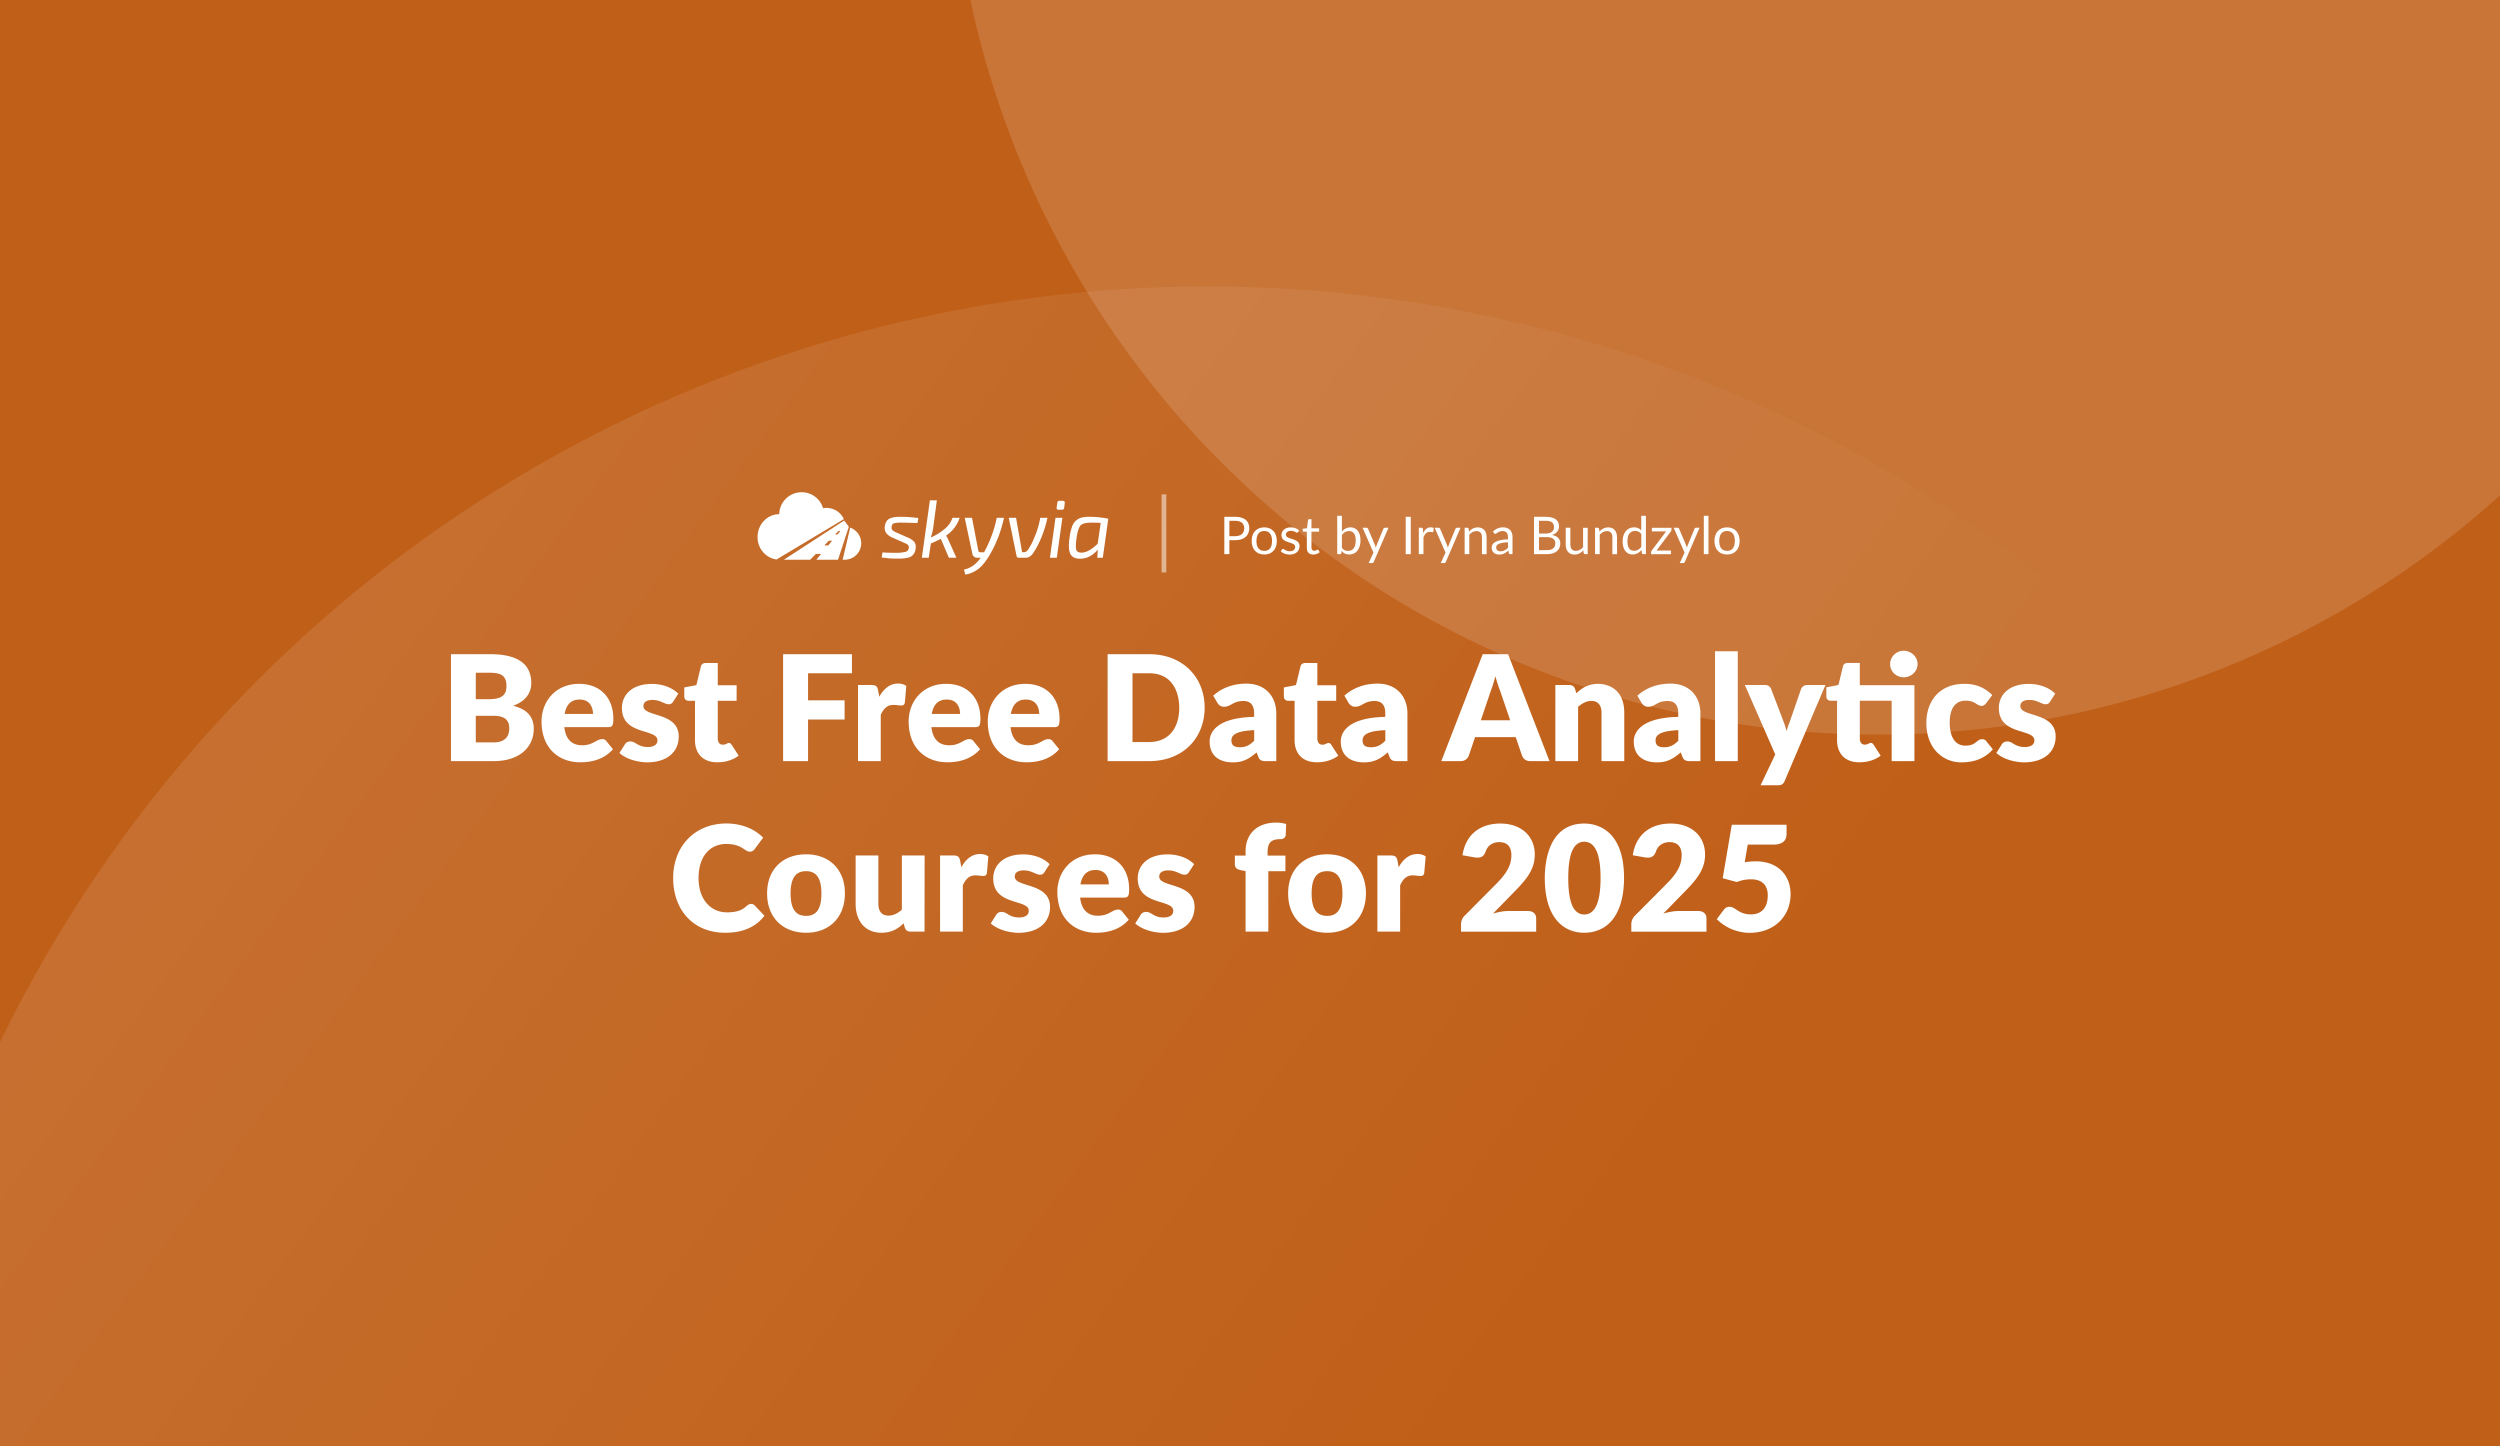
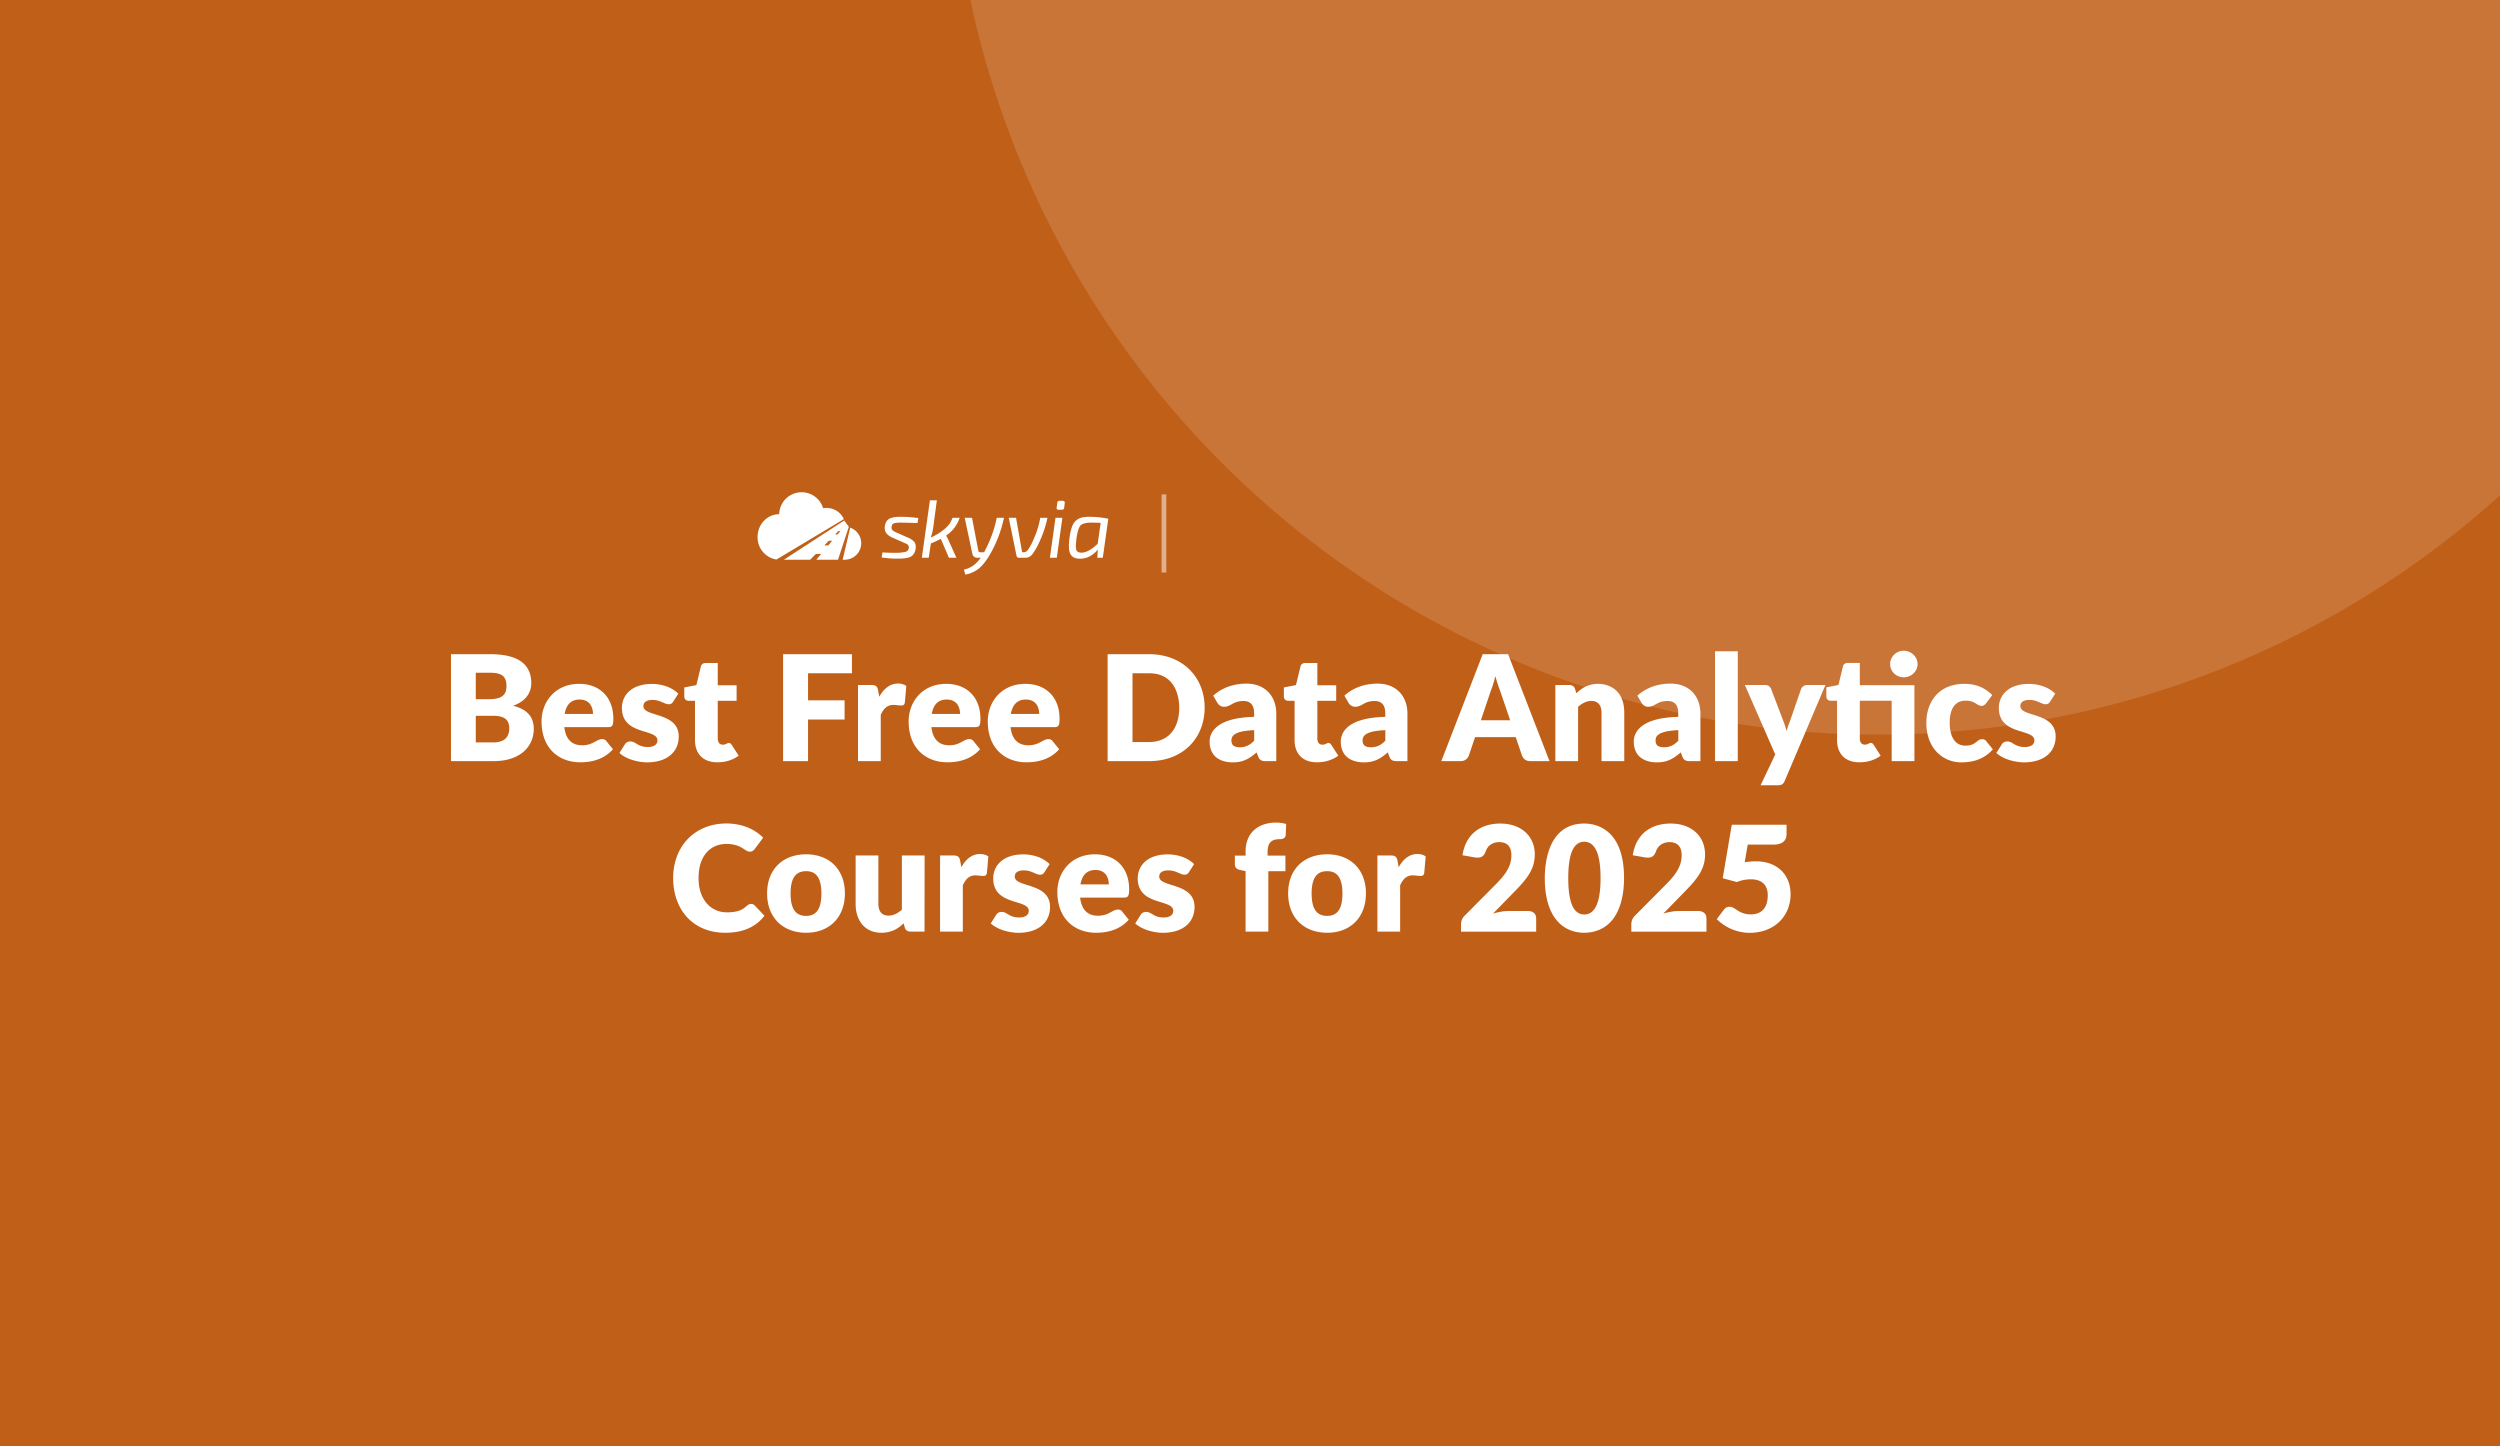
<svg xmlns="http://www.w3.org/2000/svg" width="2112" height="1222" fill="none">
  <rect width="100%" height="100%" fill="#333333" stroke="none" />
  <g clip-path="url(#best-free-data-analytics-courses-for-2025__a)">
    <path fill="#C05F18" d="M0 0h2112v1222H0z" />
-     <circle cx="1020" cy="1376" r="1134" fill="url(#best-free-data-analytics-courses-for-2025__b)" fill-opacity=".1" />
    <circle cx="1586.56" cy="-163.383" r="784" fill="#fff" fill-opacity=".14" />
    <path d="M430.214 615.348c0-6.448-3.038-10.664-13.64-10.664h-14.632v22.506h14.756c4.464 0 13.516-.868 13.516-11.842Zm-2.356-35.774c0-8.184-3.906-11.222-13.64-11.222h-12.276v22.32h10.912c10.23 0 15.004-2.852 15.004-11.098Zm23.064 36.208c0 14.88-11.47 27.218-33.852 27.218h-36.084v-90.334h33.232c21.948 0 34.596 7.44 34.596 24.428 0 6.262-2.728 14.57-15.376 19.158 10.106 2.48 17.484 7.874 17.484 19.53Zm50.045-12.648c0-2.728-.806-12.152-11.284-12.152-3.286 0-10.726.682-12.648 12.152h23.932Zm17.174 4.03c0 5.642-.806 7.13-4.34 7.13h-37.076c1.054 8.928 5.208 15.314 15.128 15.314 9.176 0 12.09-5.208 16.864-5.208 1.55 0 2.728.558 3.534 1.674l5.58 6.882c-5.394 6.138-13.95 11.036-27.652 11.036-17.546 0-32.674-11.284-32.674-34.534 0-16.988 11.966-31.744 31.744-31.744 17.484 0 28.892 11.408 28.892 29.45Zm7.262-9.052c0-10.54 7.874-20.336 25.42-20.336 3.596 0 14.508.62 22.196 8.246l-4.34 6.758c-1.054 1.674-2.108 2.17-3.782 2.17-3.658 0-6.882-3.658-13.764-3.658-2.418 0-7.564.558-7.564 5.27 0 9.424 29.822 4.774 29.822 25.606 0 12.71-9.362 21.886-27.032 21.886-.124 0-14.322-.062-23.064-7.936l4.464-7.068c1.55-2.666 3.906-2.666 4.836-2.666 4.526 0 6.2 4.712 14.756 4.712 1.984 0 8.06-.434 8.06-5.642 0-10.168-30.008-3.968-30.008-27.342Zm98.618 40.3c-3.038 2.294-8.99 5.58-17.98 5.58-12.586 0-18.91-7.75-18.91-18.724v-33.232h-5.456c-1.116 0-3.596-.62-3.596-3.782v-7.502l10.23-1.984 3.782-15.686c.496-1.984 1.922-2.976 4.216-2.976h10.044v18.786h15.934v13.144h-15.934v31.93c0 .868.248 5.146 4.216 5.146 2.976 0 3.41-1.426 5.146-1.426.868 0 1.55.248 2.48 1.612l5.828 9.114Zm58.619-69.626v22.878h30.876v16.182H682.64V643h-21.08v-90.334h58.156v16.12H682.64Zm72.394 26.722c-2.914 0-7.502.496-10.974 8.432V643h-19.22v-64.294h11.408c4.216 0 4.96 1.674 5.58 4.526l.992 5.394c1.426-2.542 6.324-11.16 15.748-11.16 2.852 0 5.208.682 7.068 2.046l-1.24 14.136c-.372 1.426-.992 2.356-2.976 2.356-1.86 0-4.712-.496-6.386-.496Zm56.054 7.626c0-2.728-.806-12.152-11.284-12.152-3.286 0-10.726.682-12.648 12.152h23.932Zm17.174 4.03c0 5.642-.806 7.13-4.34 7.13h-37.076c1.054 8.928 5.208 15.314 15.128 15.314 9.176 0 12.09-5.208 16.864-5.208 1.55 0 2.728.558 3.534 1.674l5.58 6.882c-5.394 6.138-13.95 11.036-27.652 11.036-17.546 0-32.674-11.284-32.674-34.534 0-16.988 11.966-31.744 31.744-31.744 17.484 0 28.892 11.408 28.892 29.45Zm49.67-4.03c0-2.728-.806-12.152-11.284-12.152-3.286 0-10.726.682-12.648 12.152h23.932Zm17.174 4.03c0 5.642-.806 7.13-4.34 7.13H853.69c1.054 8.928 5.208 15.314 15.128 15.314 9.176 0 12.09-5.208 16.864-5.208 1.55 0 2.728.558 3.534 1.674l5.58 6.882c-5.394 6.138-13.95 11.036-27.652 11.036-17.546 0-32.674-11.284-32.674-34.534 0-16.988 11.966-31.744 31.744-31.744 17.484 0 28.892 11.408 28.892 29.45Zm75.703-54.498c28.148 0 46.871 19.282 46.871 45.136 0 25.668-18.227 45.198-46.871 45.198h-35.092v-90.334h35.092Zm-.062 74.214c16.306 0 25.482-11.408 25.482-29.078 0-6.386-1.736-29.016-25.482-29.016h-14.012v58.094h14.012Zm76.633 4.402c4.47 0 8-1.302 12.15-5.518v-8.928c-15.5.682-19.22 4.216-19.22 8.556 0 2.79.75 5.89 7.07 5.89Zm3.16-39.06c-9.3 0-10.35 4.836-16.55 4.836-2.73 0-4.46-1.55-5.58-3.348l-3.47-6.014c3.72-3.348 12.65-10.168 28.08-10.168 15.69 0 25.18 10.602 25.18 25.296V643h-8.81c-3.97 0-5.33-.992-6.45-3.844l-1.36-3.534c-7.07 6.076-12.09 8.432-20.34 8.432-5.39 0-19.34-1.612-19.34-17.732 0-5.642 3.41-19.964 37.57-20.708v-2.728c0-3.286-.31-10.664-8.93-10.664Zm80.02 46.19c-3.04 2.294-8.99 5.58-17.98 5.58-12.59 0-18.91-7.75-18.91-18.724v-33.232h-5.46c-1.12 0-3.6-.62-3.6-3.782v-7.502l10.23-1.984 3.79-15.686c.49-1.984 1.92-2.976 4.21-2.976h10.05v18.786h15.93v13.144h-15.93v31.93c0 .868.24 5.146 4.21 5.146 2.98 0 3.41-1.426 5.15-1.426.87 0 1.55.248 2.48 1.612l5.83 9.114Zm27.62-7.13c4.47 0 8-1.302 12.15-5.518v-8.928c-15.5.682-19.22 4.216-19.22 8.556 0 2.79.75 5.89 7.07 5.89Zm3.16-39.06c-9.3 0-10.35 4.836-16.55 4.836-2.73 0-4.46-1.55-5.58-3.348l-3.47-6.014c3.72-3.348 12.65-10.168 28.08-10.168 15.69 0 25.18 10.602 25.18 25.296V643h-8.81c-3.97 0-5.33-.992-6.45-3.844l-1.36-3.534c-7.07 6.076-12.09 8.432-20.34 8.432-5.39 0-19.34-1.612-19.34-17.732 0-5.642 3.41-19.964 37.57-20.708v-2.728c0-3.286-.31-10.664-8.93-10.664Zm114.44 16.244-8.44-24.738c-.8-2.046-2.29-6.138-4.03-12.462-.68 2.604-1.98 7.502-3.96 12.586l-8.31 24.614h24.74ZM1309.01 643h-16.25c-2.66 0-5.39-.992-6.94-4.526l-5.33-15.748h-34.35l-5.33 15.748c-.19.62-1.92 4.526-6.82 4.526h-16.37l34.97-90.334h21.45L1309.01 643Zm35.46-50.84c-1.55 0-5.71.062-11.29 4.96V643h-19.22v-64.294h11.91c2.35 0 3.96 1.116 4.71 3.224l1.11 3.72c3.97-3.658 9.3-7.936 18.67-7.936 3.34 0 21.82 1.116 21.82 24.428V643h-19.22v-40.858c0-3.72-1.12-9.982-8.49-9.982Zm61.23 39.122c4.46 0 8-1.302 12.15-5.518v-8.928c-15.5.682-19.22 4.216-19.22 8.556 0 2.79.74 5.89 7.07 5.89Zm3.16-39.06c-9.3 0-10.35 4.836-16.55 4.836-2.73 0-4.47-1.55-5.58-3.348l-3.48-6.014c3.72-3.348 12.65-10.168 28.09-10.168 15.69 0 25.17 10.602 25.17 25.296V643h-8.8c-3.97 0-5.33-.992-6.45-3.844l-1.36-3.534c-7.07 6.076-12.09 8.432-20.34 8.432-5.39 0-19.34-1.612-19.34-17.732 0-5.642 3.41-19.964 37.57-20.708v-2.728c0-3.286-.31-10.664-8.93-10.664Zm59.22-42.036V643h-19.22v-92.814h19.22Zm74.06 28.52-34.41 80.972c-1.36 3.162-3.1 3.72-6.01 3.72h-14.39l12.4-26.04-25.67-58.652h16.99c2.36 0 4.22.992 5.21 3.348l10.54 27.714a59.19 59.19 0 0 1 2.42 7.75l1.36-3.968c.44-1.302.93-2.604 1.43-3.906l9.55-27.59c.68-1.798 2.72-3.348 5.08-3.348h15.5Zm4.35 13.268c-1.18 0-3.59-.558-3.59-3.782v-7.502l10.23-2.046 3.78-15.624c.49-1.984 1.86-2.976 4.21-2.976h10.05v18.786h46.13V643h-19.22v-51.026h-26.91v31.93c0 .93.18 5.146 4.21 5.146 2.92 0 3.35-1.426 5.09-1.426.87 0 1.55.31 2.48 1.674l5.83 9.114c-3.04 2.294-8.99 5.58-17.98 5.58-12.59 0-18.85-7.75-18.85-18.786v-33.232h-5.46Zm61.69-42.222c6.33 0 11.78 5.022 11.78 11.284 0 6.138-5.27 11.16-11.78 11.16-6.26 0-11.41-4.96-11.41-11.16 0-6.324 5.34-11.284 11.41-11.284Zm19.21 60.946c0-18.042 10.73-32.984 32.12-32.984 6.01 0 15.13 1.054 23.56 9.486l-5.08 6.758c-1.74 2.046-2.61 2.356-3.97 2.356-3.91 0-5.46-4.402-13.27-4.402-4.77 0-13.64 1.736-13.64 18.848 0 5.828 1.3 19.158 13.39 19.158 9.12 0 9.24-5.456 14.01-5.456 1.49 0 2.67.558 3.48 1.674l5.58 6.882c-4.16 4.712-11.66 11.036-26.66 11.036-15.26 0-29.52-11.532-29.52-33.356Zm61.24-12.586c0-10.54 7.87-20.336 25.42-20.336 3.6 0 14.51.62 22.2 8.246l-4.34 6.758c-1.06 1.674-2.11 2.17-3.79 2.17-3.65 0-6.88-3.658-13.76-3.658-2.42 0-7.56.558-7.56 5.27 0 9.424 29.82 4.774 29.82 25.606 0 12.71-9.36 21.886-27.03 21.886-.13 0-14.33-.062-23.07-7.936l4.47-7.068c1.55-2.666 3.9-2.666 4.83-2.666 4.53 0 6.2 4.712 14.76 4.712 1.98 0 8.06-.434 8.06-5.642 0-10.168-30.01-3.968-30.01-27.342ZM614.069 770.756c16.12 0 15.562-7.13 20.522-7.13.992 0 1.984.372 2.914 1.24l8.308 8.742c-9.486 12.4-23.312 14.384-33.108 14.384-27.776 0-44.02-20.088-44.02-46.19 0-26.908 18.29-46.128 45.074-46.128 6.944 0 20.708 1.55 30.938 12.028l-7.068 9.486c-1.798 2.294-3.224 2.294-4.216 2.294-4.34 0-6.758-6.51-19.778-6.51-13.33 0-23.498 9.796-23.498 28.83 0 18.724 10.85 28.954 23.932 28.954Zm33.98-16.058c0-20.646 13.64-32.984 32.984-32.984 19.592 0 32.736 12.834 32.736 32.984 0 20.522-13.33 33.294-32.736 33.294-19.158 0-32.984-12.276-32.984-33.294Zm19.84.124c0 14.88 5.642 18.91 13.144 18.91s12.896-4.34 12.896-18.91c0-14.136-5.146-18.848-12.896-18.848-7.75 0-13.144 4.34-13.144 18.848Zm82.715 18.662c1.488 0 5.642 0 11.284-4.96v-45.818h19.22L781.046 787h-11.904c-2.356 0-3.968-1.054-4.712-3.224l-1.116-3.72c-4.03 3.968-9.61 7.936-18.662 7.936-14.136 0-21.824-10.354-21.824-24.49v-40.796h19.22v40.796c0 3.038.62 9.982 8.556 9.982Zm73.756-33.976c-2.914 0-7.502.496-10.974 8.432V787h-19.22v-64.294h11.408c4.216 0 4.96 1.674 5.58 4.526l.992 5.394c1.426-2.542 6.324-11.16 15.748-11.16 2.852 0 5.208.682 7.068 2.046l-1.24 14.136c-.372 1.426-.992 2.356-2.976 2.356-1.86 0-4.712-.496-6.386-.496Zm14.736 2.604c0-10.54 7.874-20.336 25.42-20.336 3.596 0 14.508.62 22.196 8.246l-4.34 6.758c-1.054 1.674-2.108 2.17-3.782 2.17-3.658 0-6.882-3.658-13.764-3.658-2.418 0-7.564.558-7.564 5.27 0 9.424 29.822 4.774 29.822 25.606 0 12.71-9.362 21.886-27.032 21.886-.124 0-14.322-.062-23.064-7.936l4.464-7.068c1.55-2.666 3.906-2.666 4.836-2.666 4.526 0 6.2 4.712 14.756 4.712 1.984 0 8.06-.434 8.06-5.642 0-10.168-30.008-3.968-30.008-27.342Zm97.627 5.022c0-2.728-.806-12.152-11.284-12.152-3.286 0-10.726.682-12.648 12.152h23.932Zm17.174 4.03c0 5.642-.806 7.13-4.34 7.13h-37.076c1.054 8.928 5.208 15.314 15.128 15.314 9.176 0 12.09-5.208 16.864-5.208 1.55 0 2.728.558 3.534 1.674l5.58 6.882c-5.394 6.138-13.95 11.036-27.652 11.036-17.546 0-32.674-11.284-32.674-34.534 0-16.988 11.966-31.744 31.744-31.744 17.484 0 28.892 11.408 28.892 29.45Zm7.261-9.052c0-10.54 7.874-20.336 25.42-20.336 3.596 0 14.512.62 22.192 8.246l-4.34 6.758c-1.05 1.674-2.1 2.17-3.78 2.17-3.656 0-6.88-3.658-13.762-3.658-2.418 0-7.564.558-7.564 5.27 0 9.424 29.826 4.774 29.826 25.606 0 12.71-9.366 21.886-27.036 21.886-.124 0-14.322-.062-23.064-7.936l4.464-7.068c1.55-2.666 3.906-2.666 4.836-2.666 4.526 0 6.2 4.712 14.756 4.712 1.984 0 8.06-.434 8.06-5.642 0-10.168-30.008-3.968-30.008-27.342Zm120.192-33.17c-6.58 0-10.48 2.232-10.48 10.85v3.038h15.06v13.144h-14.44V787h-19.22v-51.088l-4.22-.868c-1.36-.248-4.83-1.054-4.83-4.65v-7.564h9.05v-3.658c0-14.632 9.67-24.242 25.79-24.242 2.91 0 5.39.31 8.49 1.178l-.37 9.362c-.06.62-.49 3.472-4.83 3.472Zm6.87 45.756c0-20.646 13.64-32.984 32.99-32.984 19.59 0 32.73 12.834 32.73 32.984 0 20.522-13.33 33.294-32.73 33.294-19.16 0-32.99-12.276-32.99-33.294Zm19.84.124c0 14.88 5.65 18.91 13.15 18.91s12.89-4.34 12.89-18.91c0-14.136-5.14-18.848-12.89-18.848-7.75 0-13.15 4.34-13.15 18.848Zm85.76-15.314c-2.92 0-7.5.496-10.98 8.432V787h-19.22v-64.294h11.41c4.22 0 4.96 1.674 5.58 4.526l.99 5.394c1.43-2.542 6.33-11.16 15.75-11.16 2.85 0 5.21.682 7.07 2.046l-1.24 14.136c-.37 1.426-.99 2.356-2.98 2.356-1.86 0-4.71-.496-6.38-.496Zm67.49 32.302c2.66-.806 7.81-2.17 12.96-2.17h16.86c.99 0 6.63.31 6.63 6.262v11.16h-63.48v-6.2c0-1.612.43-4.96 3.34-7.564l26.04-26.226c8.81-8.804 13.15-15.81 13.15-24.49 0-5.828-2.17-11.16-10.42-11.16-1.55 0-8.74.372-11.28 7.874-1.68 4.464-4.16 5.828-9.43 5.022l-10.16-1.798c2.54-17.174 14.57-26.784 31.99-26.784 17.42 0 29.08 10.478 29.08 26.226 0 12.772-7.32 21.266-17.61 31.744l-17.67 18.104Zm77.07-76.074c9.05 0 33.61 3.844 33.61 46.066 0 13.082-2.73 35.464-20.28 43.4-4.09 1.86-8.55 2.79-13.33 2.79-17.98 0-33.35-13.082-33.35-46.19 0-12.71 2.91-46.066 33.35-46.066Zm0 76.818c8.93 0 13.77-9.796 13.77-30.752 0-11.656-1.37-30.69-13.77-30.69-10.79 0-13.51 14.446-13.51 30.69 0 15.686 2.48 30.752 13.51 30.752Zm66.79-.744c2.66-.806 7.81-2.17 12.95-2.17h16.87c.99 0 6.63.31 6.63 6.262v11.16h-63.49v-6.2c0-1.612.44-4.96 3.35-7.564l26.04-26.226c8.81-8.804 13.15-15.81 13.15-24.49 0-5.828-2.17-11.16-10.42-11.16-1.55 0-8.74.372-11.28 7.874-1.68 4.464-4.16 5.828-9.43 5.022l-10.17-1.798c2.55-17.174 14.57-26.784 32-26.784 17.42 0 29.07 10.478 29.07 26.226 0 12.772-7.31 21.266-17.6 31.744l-17.67 18.104Zm104.1-67.146c0 4.278-2.1 8.866-11.22 8.866h-21.57l-2.55 14.942c3.1-.558 6.14-.806 9.49-.806 18.97 0 29.26 12.276 29.26 27.714 0 19.034-14.19 32.674-34.59 32.674-5.58 0-17.36-1.364-27.78-11.532l5.95-7.936c.81-1.116 2.36-2.542 4.84-2.542 5.08 0 7.56 6.448 18.1 6.448 4.9 0 14.2-1.922 14.2-16.182 0-5.208-1.92-13.454-14.26-13.454-4.03 0-8 .744-11.9 2.294l-11.91-3.224 7.69-45.198h46.25v7.936ZM674.671 416.018c-9.237 1.257-16.182 9.053-16.378 18.372-10.1 0-18.289 8.61-18.289 19.23-.186 9.448 6.63 17.584 15.965 19.056l56.924-34.118a16.086 16.086 0 0 0-17.541-9.209c-2.669-8.931-11.445-14.588-20.681-13.331Zm136.046 21.414a28.965 28.965 0 0 1-11.429 15.032 37.965 37.965 0 0 1 2.008 3.88l6.651 14.824h-6.304l-6.858-15.933a87.24 87.24 0 0 1-8.382 3.879l-1.801 12.055h-5.818l6.788-48.491h5.888l-3.117 23.413a41.14 41.14 0 0 1-2.078 8.037 47.7 47.7 0 0 0 11.846-7.343 20.684 20.684 0 0 0 6.581-9.353h6.025Zm-47.339 20.919-9.421-4.156a13.299 13.299 0 0 1-5.298-3.879 7.95 7.95 0 0 1-1.144-5.75c.416-3.14 1.732-5.276 3.949-6.407 2.217-1.132 5.611-1.652 10.183-1.559 4.75.065 9.492.412 14.2 1.039l-.762 4.226c-5.679-.184-10.113-.299-13.3-.347a24.994 24.994 0 0 0-6.546.555 3.077 3.077 0 0 0-1.974 2.909 3.2 3.2 0 0 0 .624 2.84 12.746 12.746 0 0 0 3.463 2.078l9.421 4.157a14.16 14.16 0 0 1 5.68 3.81 7.67 7.67 0 0 1 1.04 5.749 9.666 9.666 0 0 1-1.178 3.741 8.08 8.08 0 0 1-2.113 2.424 8.854 8.854 0 0 1-3.256 1.386c-1.343.319-2.71.527-4.087.623-1.362.092-3.082.138-5.16.139-1.571 0-2.968-.035-4.191-.104-1.224-.07-2.136-.128-2.737-.173-.6-.047-1.558-.151-2.874-.312-1.316-.162-2.344-.288-3.083-.381l.693-4.295c2.77.232 6.373.348 10.806.346a33.577 33.577 0 0 0 8.728-.831 3.769 3.769 0 0 0 2.701-3.116 3.041 3.041 0 0 0-.277-2.079 3.364 3.364 0 0 0-1.107-1.212 20.972 20.972 0 0 0-2.218-1.074 14.993 14.993 0 0 1-.762-.347Zm84.782-20.919h-6.096a102.73 102.73 0 0 1-9.282 26.393c-.185.323-.427.786-.728 1.385l-.308.617a133.6 133.6 0 0 0-.349.7h-3.325a1.543 1.543 0 0 1-1.595-1.317l-5.334-27.778h-6.165l6.512 30.619a4.152 4.152 0 0 0 1.386 2.25 3.862 3.862 0 0 0 2.563.866h3.048a26.804 26.804 0 0 1-6.546 6.788 22.18 22.18 0 0 1-7.585 3.256l1.108 4.226a24.868 24.868 0 0 0 12.018-5.611c3.395-2.91 6.87-7.667 10.426-14.27a105.696 105.696 0 0 0 10.252-28.124Zm36.727 0a93.6 93.6 0 0 1-6.442 19.604 57.509 57.509 0 0 1-5.889 10.599 9.847 9.847 0 0 1-2.805 2.701 7.602 7.602 0 0 1-3.845.832h-5.195a1.81 1.81 0 0 1-1.94-1.595l-6.581-32.141h6.166l5.126 29.094h1.108a4.575 4.575 0 0 0 2.112-.416 5.563 5.563 0 0 0 1.698-1.592 50.654 50.654 0 0 0 5.197-9.907 71.108 71.108 0 0 0 5.194-17.179h6.096Zm2.085 33.735h5.817l4.711-33.735h-5.819l-4.709 33.735Zm10.874-48.075a1.648 1.648 0 0 1 1.352.554c.305.393.42.901.311 1.387l-.485 3.947a1.776 1.776 0 0 1-1.94 1.663h-2.7c-1.294 0-1.872-.647-1.732-1.94l.554-3.879a1.721 1.721 0 0 1 1.869-1.732h2.771Z" fill="#fff" />
    <path fill-rule="evenodd" clip-rule="evenodd" d="M927.01 471.167h4.641l4.642-32.974a84.4 84.4 0 0 0-15.863-1.593 28.978 28.978 0 0 0-6.443.588 11.922 11.922 0 0 0-4.71 2.357 12.104 12.104 0 0 0-3.568 5.263 41.178 41.178 0 0 0-2.113 9.11c-.97 6.65-.762 11.326.623 14.028 1.385 2.701 4.11 4.052 8.174 4.052 5.68.002 10.691-2.538 15.032-7.62l-.415 6.789Zm.346-11.846 2.494-17.595c-3.325-.138-5.865-.207-7.62-.208-4.665 0-7.748.751-9.249 2.252-1.5 1.501-2.666 5.045-3.497 10.633-.693 5.08-.774 8.428-.242 10.044.529 1.617 1.972 2.426 4.329 2.425 4.018 0 8.613-2.517 13.785-7.551Z" fill="#fff" />
    <path d="M711.879 472.855h2.614v-.04a13.93 13.93 0 0 0 3.744-27.048l-6.358 27.088Z" fill="#fff" />
    <path fill-rule="evenodd" clip-rule="evenodd" d="M693.655 467.94h-4.386l-4.842 4.915h-22.222l50.979-33.146 3.921 5.303-9.149 27.842h-18.3l3.999-4.914Zm2.735-7.204 3.877-3.934 2.701.001-3.203 3.933h-3.375Zm9.091-9.201h2.022l2.376-2.919h-1.522l-2.876 2.919Z" fill="#fff" />
    <path opacity=".5" fill="#fff" d="M981.297 417.641h4v66h-4z" />
-     <path d="M1051.13 446.383c0-2.75-1.21-6.402-7.5-6.402h-5.06v12.98h5.06c4.75 0 7.5-2.596 7.5-6.578Zm4.25 0c0 5.698-3.99 9.966-11.75 9.966h-5.06v11.792h-4.25v-31.526h9.31c4.29 0 11.75 1.232 11.75 9.768Zm12.68 22.066c-6.51 0-10.67-4.334-10.67-11.462 0-2.86.77-8.404 6.22-10.67 1.32-.528 2.8-.814 4.45-.814 6.31 0 10.6 4.312 10.6 11.484 0 2.86-.75 8.426-6.2 10.67-1.32.528-2.77.792-4.4.792Zm-6.62-11.44c0 3.718 1.1 8.382 6.62 8.382 2.84 0 6.55-1.342 6.55-8.382 0-3.652-1.07-8.426-6.55-8.426-2.88 0-6.62 1.364-6.62 8.426Zm21.13-5.016c0-3.344 2.78-6.49 7.95-6.49 2.09 0 4.77.528 6.97 2.596l-.88 1.43c-.18.33-.46.506-.81.506-.93 0-2.14-1.584-5.2-1.584-2.59 0-4.29 1.386-4.29 3.234 0 4.554 11.55 2.42 11.55 9.658 0 4.202-3.14 7.172-8.42 7.172-1.74 0-4.86-.396-7.44-2.706l.93-1.496c.33-.55.74-.594 1.03-.594 1.12 0 2.02 1.98 5.68 1.98 2.92 0 4.55-1.606 4.55-3.674 0-4.95-11.62-2.354-11.62-10.032Zm32.33 14.476c-.55.528-2.42 2.024-5.39 2.024-.97 0-5.5-.022-5.5-5.72v-13.64h-2.69c-.2 0-.83-.044-.83-.858v-1.562l3.65-.462.9-6.886c.04-.176.22-.748.9-.748h1.98v7.678h6.45v2.838h-6.45v13.376c0 .858.27 2.772 2.47 2.772 1.65 0 2.31-1.056 2.81-1.056.2 0 .38.132.55.374l1.15 1.87Zm24.69-17.842c-1.32 0-3.58.22-5.96 3.366v10.78c.68.946 2.11 2.64 5.19 2.64 3.04 0 6.49-1.606 6.49-8.844 0-2.156-.2-7.942-5.72-7.942Zm.18 19.822c-1.52 0-4.16-.198-6.36-3.168l-.2 2.024c-.11.572-.44.836-.99.836h-2.53v-32.406h3.94v13.332c.75-.858 3.08-3.564 7.26-3.564 5.26 0 8.47 4.18 8.47 10.912 0 1.43-.04 8.47-5.59 11.176-1.19.572-2.53.858-4 .858Zm33.21-22.594-12.43 28.864c-.42.924-.94.968-1.41.968h-2.9l4.07-8.844-9.2-20.988h3.39c.22 0 .93.066 1.21.814l5.96 14.036c.22.616.42 1.276.6 1.936.2-.682.42-1.342.66-1.958l5.78-14.014c.16-.418.58-.814 1.17-.814h3.1Zm18.84 22.286h-4.27v-31.526h4.27v31.526Zm16.19-18.81c-2.36 0-4.14 1.1-5.46 4.73v14.08h-3.94v-22.286h2.25c.75 0 1.08.22 1.21 1.078l.26 3.388c2.22-4.818 5.28-4.84 6.36-4.84.68 0 1.69.088 2.51.638l-.29 2.926c-.09.352-.31.55-.66.55-.64 0-1.03-.264-2.24-.264Zm25.86-3.476-12.43 28.864c-.42.924-.95.968-1.41.968h-2.9l4.07-8.844-9.2-20.988h3.39c.22 0 .92.066 1.21.814l5.96 14.036c.22.616.42 1.276.6 1.936.19-.682.41-1.342.66-1.958l5.78-14.014c.16-.418.57-.814 1.17-.814h3.1Zm13.42 2.794c-2.44 0-4.44 1.298-6.02 3.08v16.412h-3.94v-22.286h2.35c.55 0 .9.286 1.04.814l.3 2.42c2.95-3.3 5.88-3.564 7.42-3.564 5.21 0 7.46 3.784 7.46 8.448v14.19h-3.94v-14.19c0-2.442-.82-5.324-4.67-5.324Zm20.34 17.094c1.63 0 3.8-.352 6.31-3.014v-4.62c-8.64.286-9.99 2.552-9.99 4.312 0 1.034.38 3.322 3.68 3.322Zm1.91-17.116c-3.96 0-4.95 2.354-6.38 2.354-.53 0-.9-.286-1.16-.726l-.71-1.254c2.88-2.772 5.88-3.52 8.71-3.52 1.59 0 7.77.506 7.77 8.404v14.256h-1.74c-.88 0-1.16-.286-1.36-.924l-.44-2.112c-2.16 2.002-4.23 3.388-7.77 3.388-1.16 0-6.27-.308-6.27-5.918 0-5.918 9.35-6.842 13.75-6.952v-1.738c0-2.508-.83-5.258-4.4-5.258Zm44.39 10.428c0-1.914-.88-5.28-6.95-5.28h-6.82v10.978h6.82c2.73 0 6.95-.792 6.95-5.698Zm-1.1-13.706c0-3.432-1.84-5.368-6.86-5.368h-5.81v10.758h5.63c2.4 0 7.04-.616 7.04-5.39Zm5.31 13.816c0 5.28-3.96 8.976-11.09 8.976h-11.13v-31.526h10.05c5.87 0 11.09 1.826 11.09 8.228 0 3.014-1.87 5.852-5.9 7.084 4.12.792 6.98 2.904 6.98 7.238Zm13.19 6.204c1.91 0 4-.77 6.05-3.102v-16.412h3.91l-.02 22.286h-2.33c-.55 0-.9-.264-1.06-.814l-.31-2.398c-.77.88-3.21 3.564-7.39 3.564-4.66 0-7.46-3.08-7.46-8.426v-14.212h3.92v14.212c0 2.574.9 5.302 4.69 5.302Zm26.14-16.72c-2.45 0-4.45 1.298-6.03 3.08v16.412h-3.94v-22.286h2.35c.55 0 .91.286 1.04.814l.31 2.42c2.94-3.3 5.87-3.564 7.41-3.564 5.21 0 7.46 3.784 7.46 8.448v14.19h-3.94v-14.19c0-2.442-.81-5.324-4.66-5.324Zm23.04 16.654c1.29 0 3.65-.198 6.05-3.388v-10.758c-.88-1.166-2.29-2.618-5.26-2.618-2.31 0-6.45 1.056-6.45 8.558 0 4.95 1.5 8.206 5.66 8.206Zm-.09-19.822c1.19 0 3.78.066 6.11 2.618v-12.342h3.92v32.384h-2.33c-.55 0-.9-.264-1.06-.814l-.35-2.706c-.75.924-3.19 3.828-7.48 3.828-2.29 0-8.43-.968-8.43-11.352 0-6.468 3.52-11.616 9.62-11.616Zm31.61 2.046c0 .22-.04.924-.52 1.518l-12.08 16.06h12.19v3.058h-16.79v-1.628c0-.11 0-.748.53-1.43l12.14-16.17h-11.99v-3.08h16.52v1.672Zm23.75-1.672-12.43 28.864c-.42.924-.95.968-1.41.968h-2.9l4.07-8.844-9.2-20.988h3.39c.22 0 .92.066 1.21.814l5.96 14.036c.22.616.42 1.276.6 1.936.19-.682.41-1.342.66-1.958l5.78-14.014c.16-.418.57-.814 1.17-.814h3.1Zm7.51-10.12v32.406h-3.92v-32.406h3.92Zm15.74 32.714c-6.51 0-10.67-4.334-10.67-11.462 0-2.86.77-8.404 6.23-10.67 1.32-.528 2.79-.814 4.44-.814 6.32 0 10.61 4.312 10.61 11.484 0 2.86-.75 8.426-6.21 10.67-1.32.528-2.77.792-4.4.792Zm-6.62-11.44c0 3.718 1.1 8.382 6.62 8.382 2.84 0 6.56-1.342 6.56-8.382 0-3.652-1.08-8.426-6.56-8.426-2.88 0-6.62 1.364-6.62 8.426Z" fill="#fff" />
  </g>
  <defs>
    <linearGradient id="best-free-data-analytics-courses-for-2025__b" x1="340.797" y1="478.375" x2="3012.73" y2="2456.14" gradientUnits="userSpaceOnUse">
      <stop stop-color="#fff" />
      <stop offset=".343" stop-color="#fff" stop-opacity="0" />
    </linearGradient>
    <clipPath id="best-free-data-analytics-courses-for-2025__a">
      <path fill="#fff" d="M0 0h2112v1222H0z" />
    </clipPath>
  </defs>
</svg>